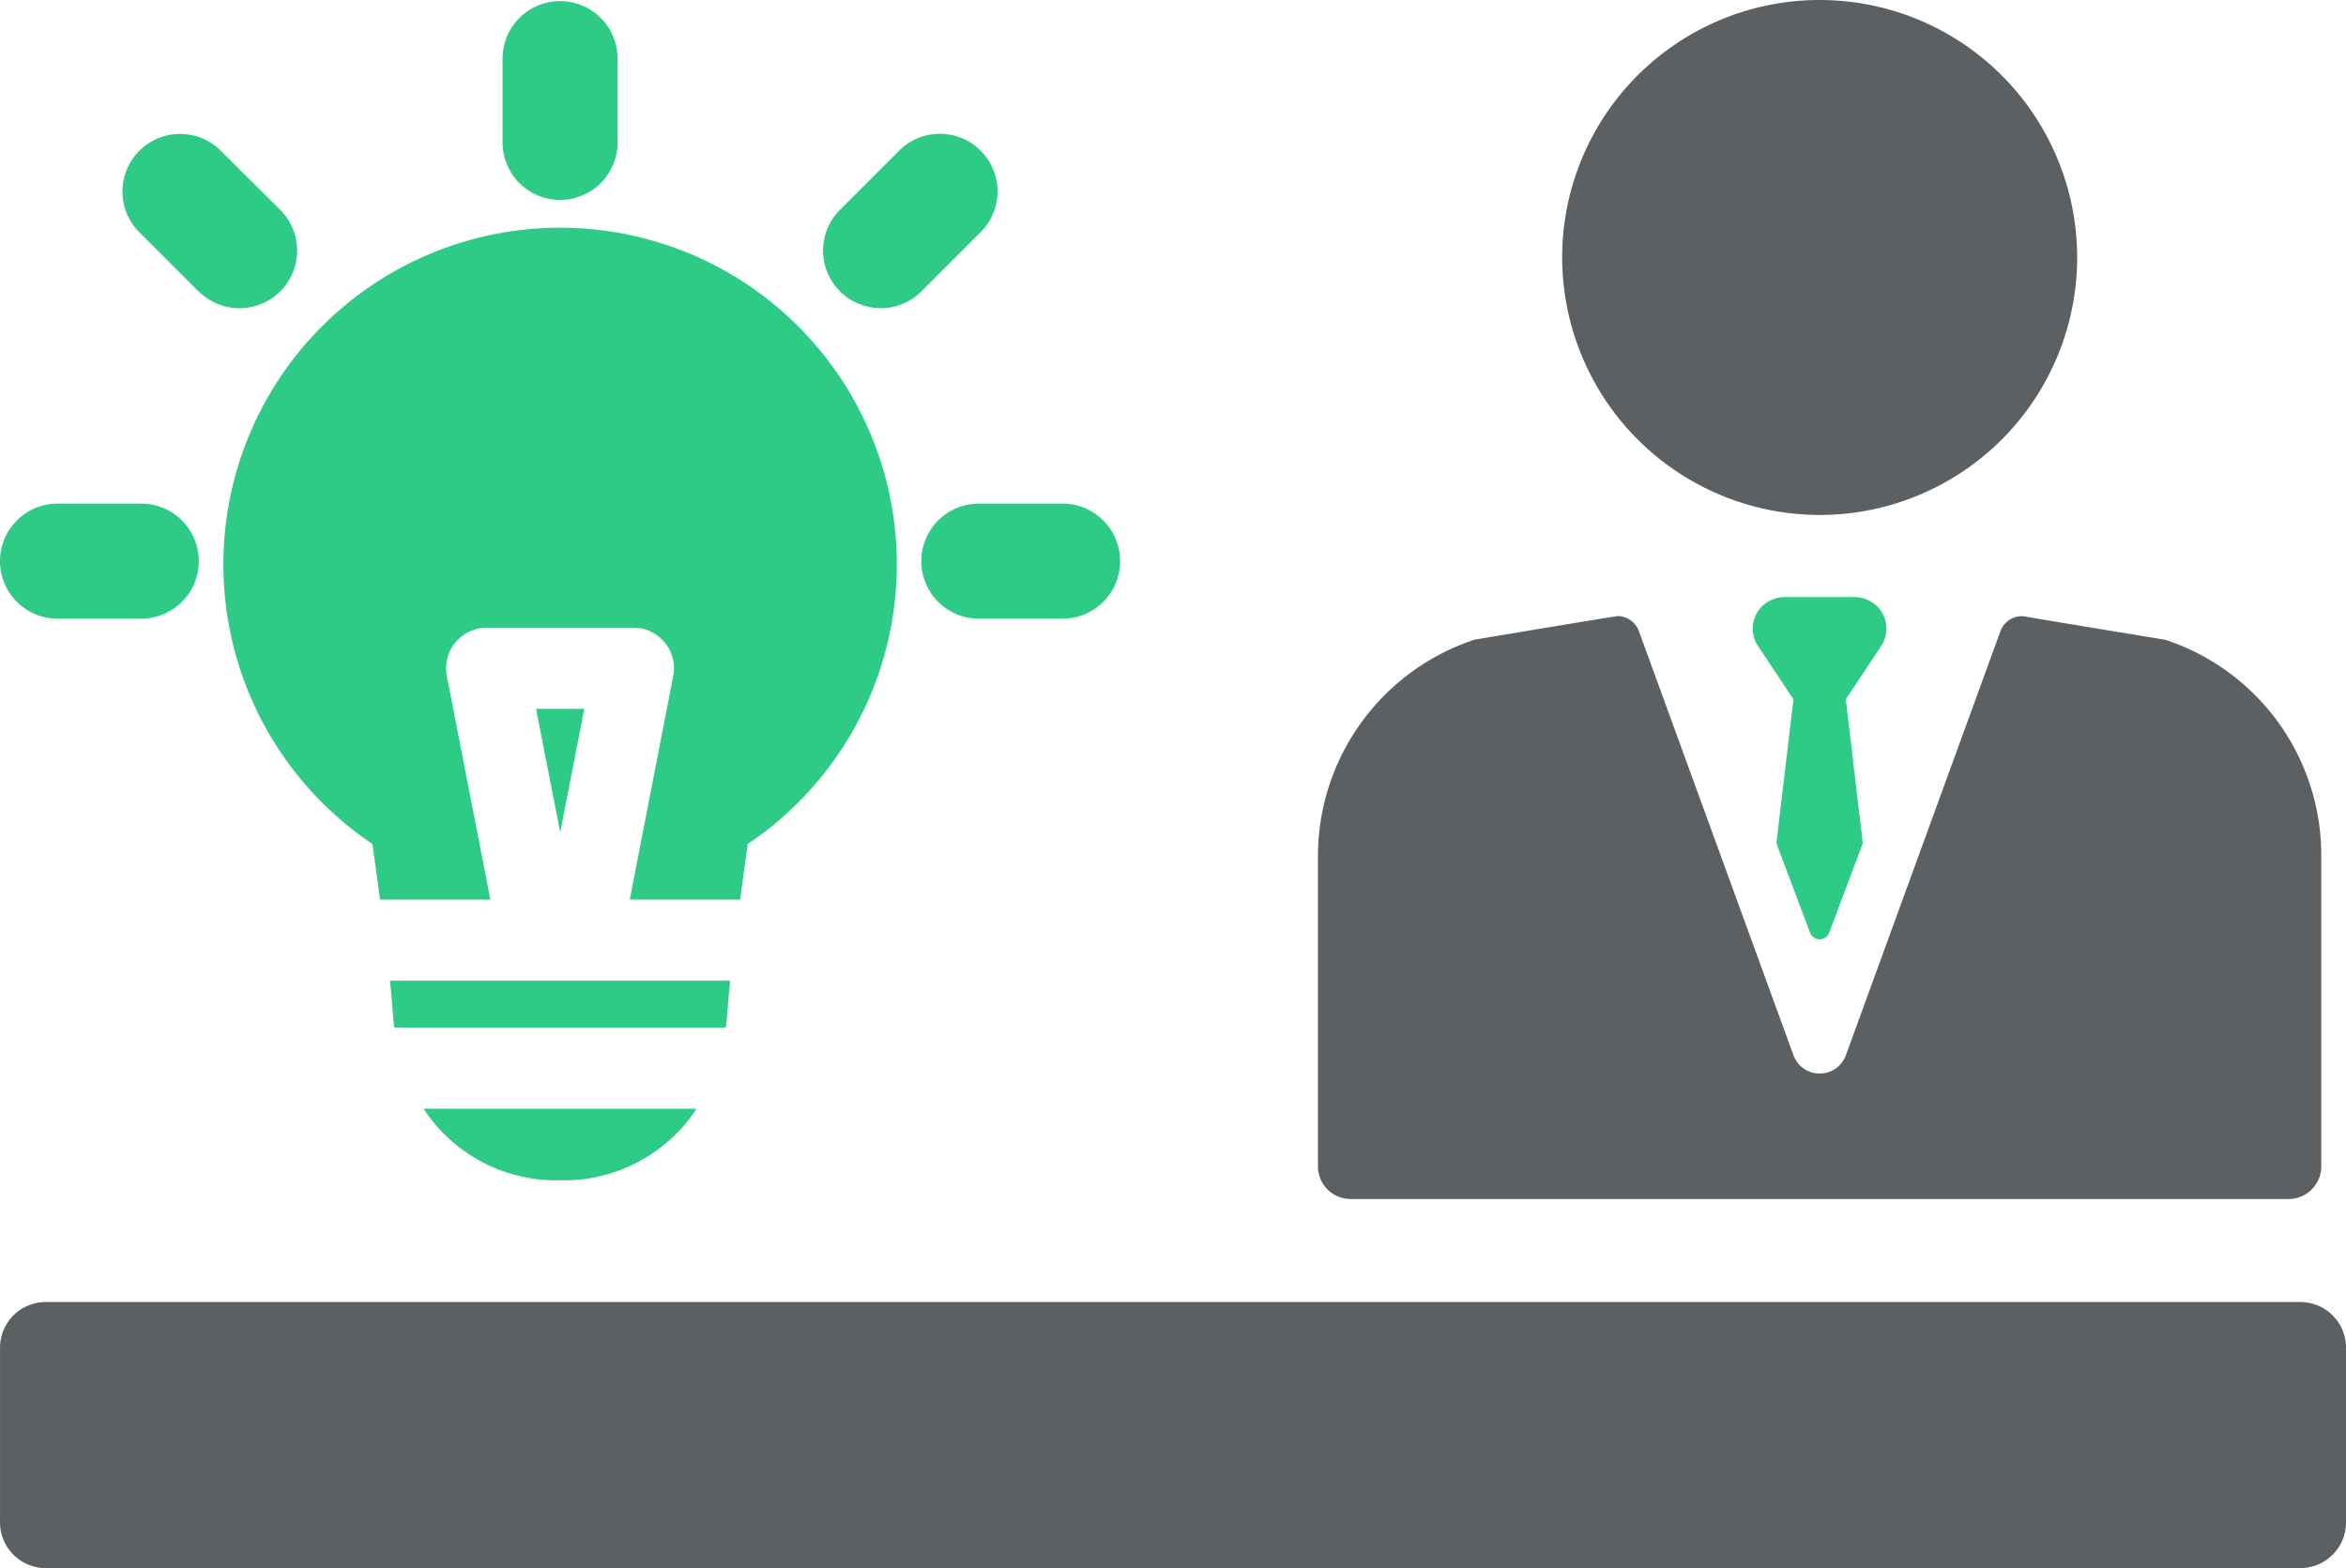
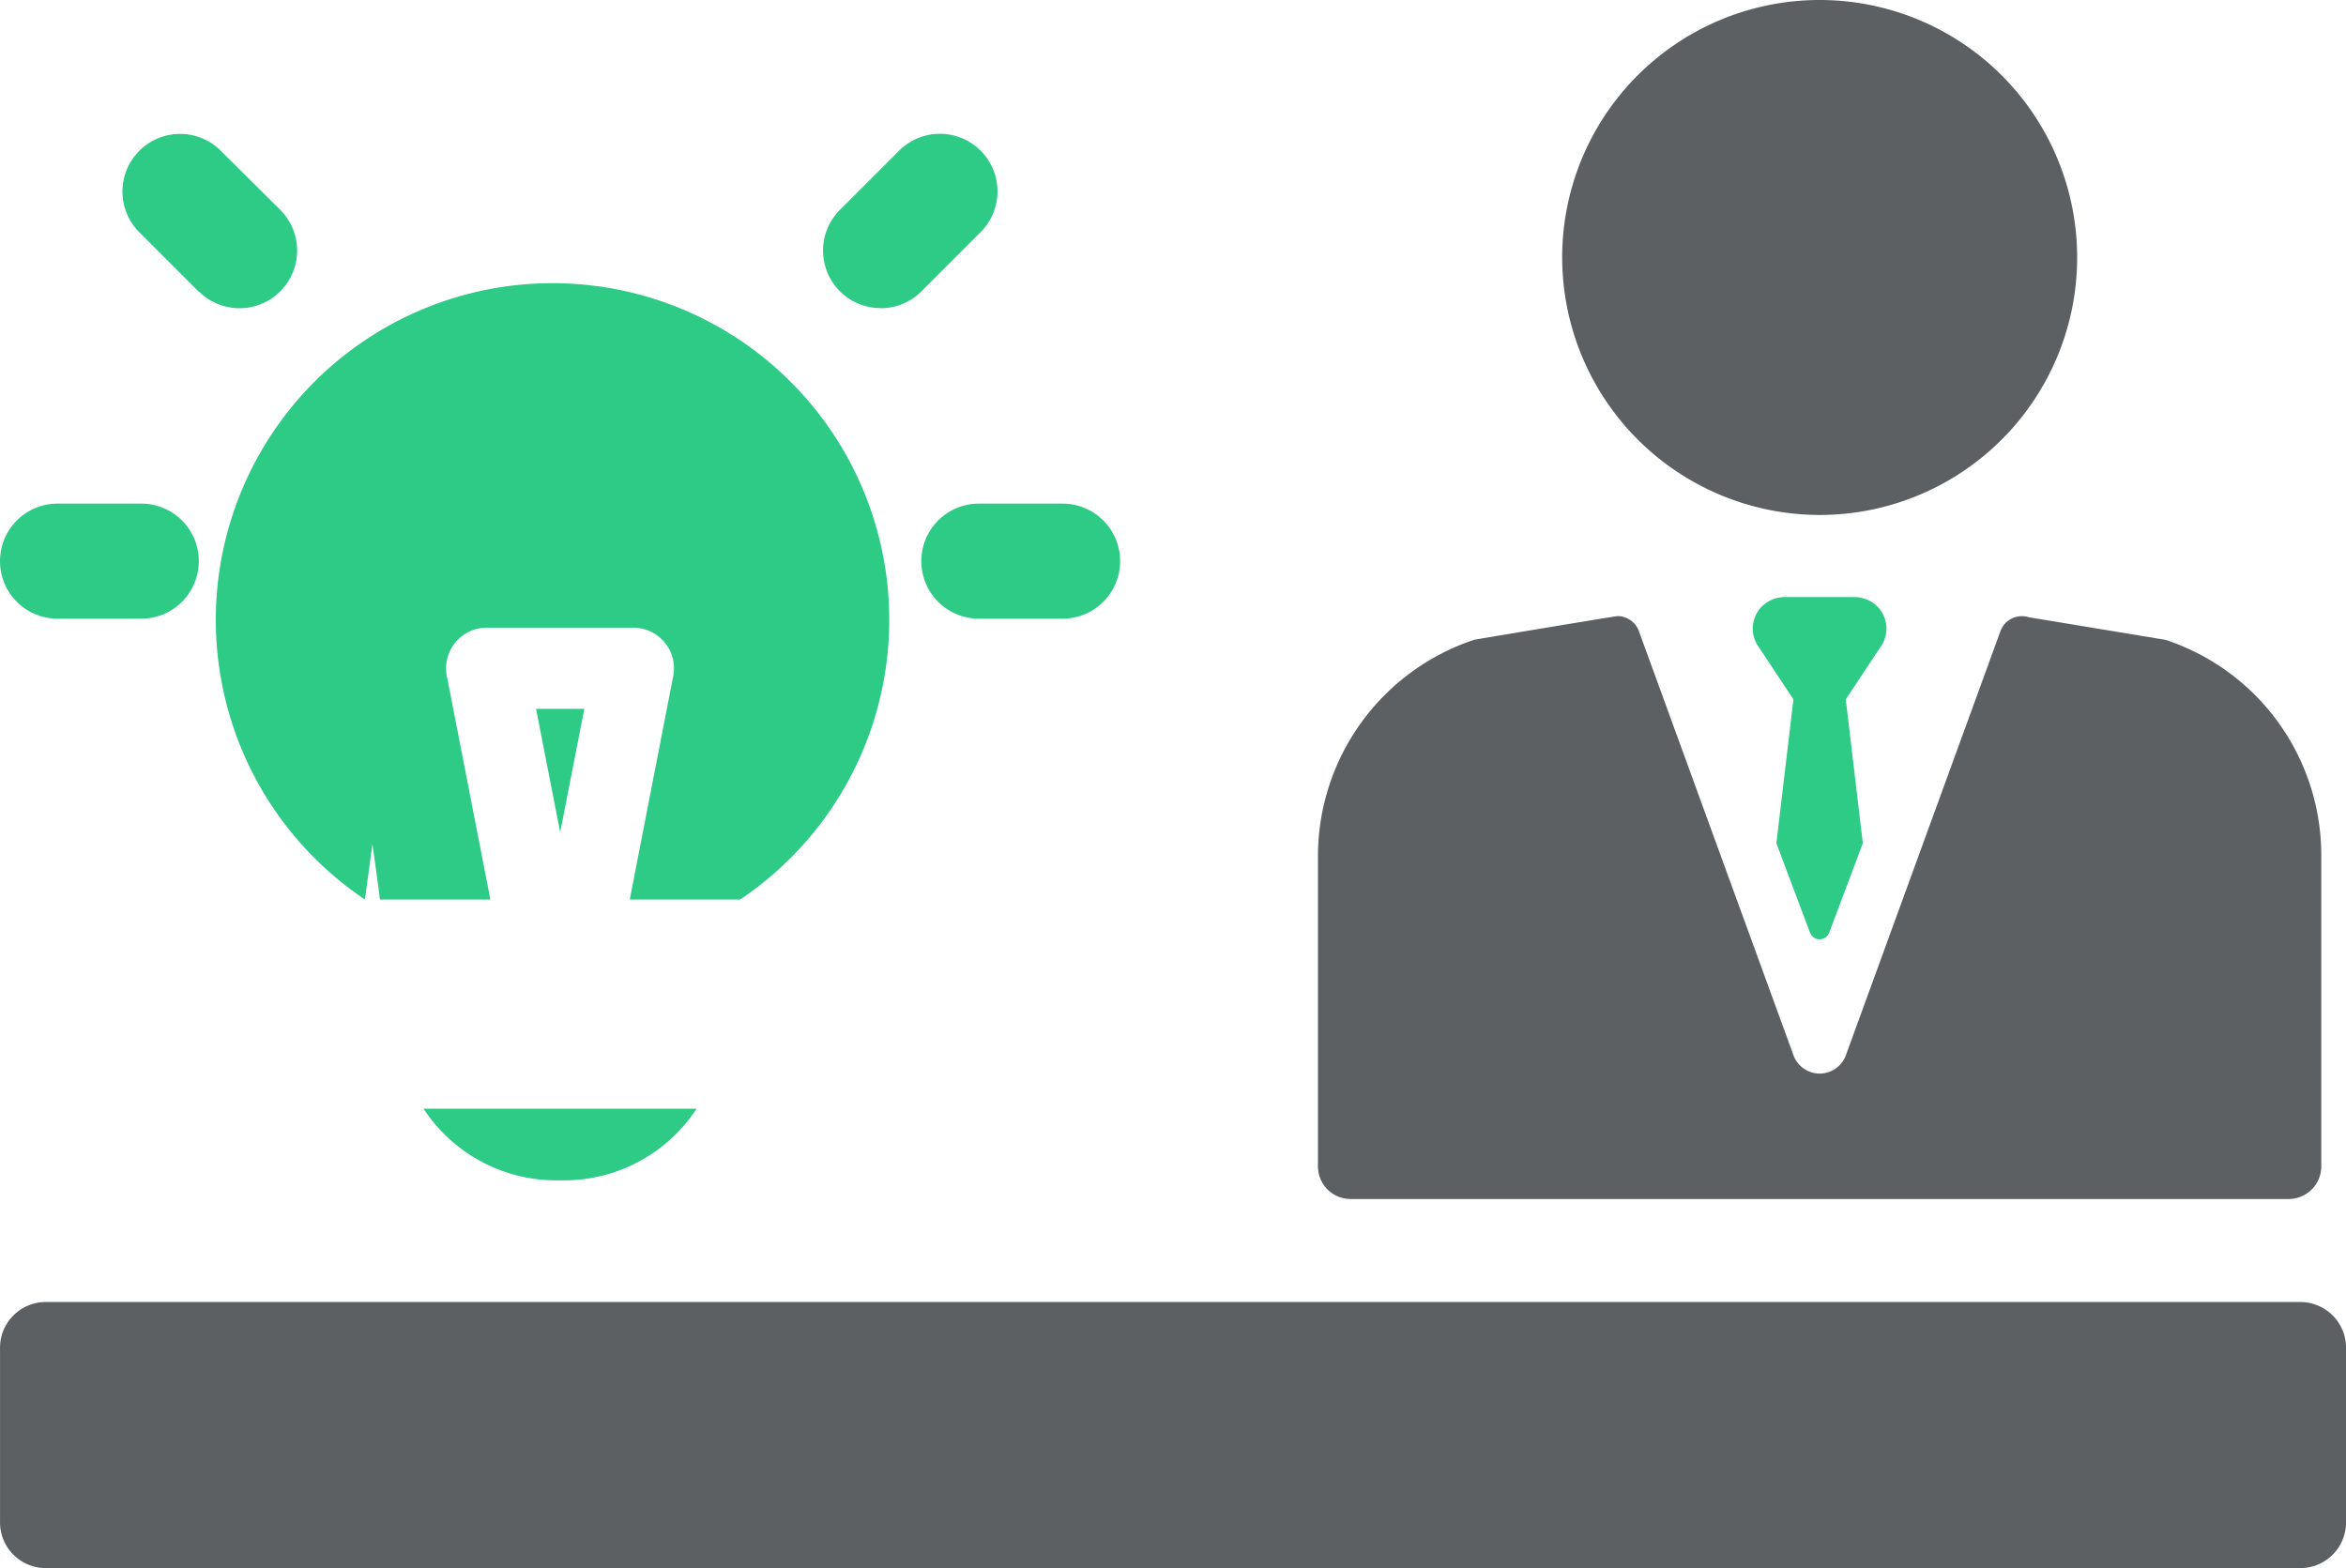
<svg xmlns="http://www.w3.org/2000/svg" width="77.725" height="51.956" viewBox="0 0 77.725 51.956">
  <g id="idea" transform="translate(-13.21 -97.653)">
    <path id="Path_3167" data-name="Path 3167" d="M210.711,114.715a8.531,8.531,0,1,0-8.531-8.531A8.541,8.541,0,0,0,210.711,114.715Z" transform="translate(-137.214)" fill="#5d6062" />
-     <path id="Path_3168" data-name="Path 3168" d="M90.039,16.233a1.906,1.906,0,0,0,1.906-1.906V11.552a1.906,1.906,0,1,0-3.812,0v2.775A1.906,1.906,0,0,0,90.039,16.233Z" transform="translate(-58.273 88.044)" fill="#2dcb86" />
    <path id="Path_3169" data-name="Path 3169" d="M12.933,90.563h2.775a1.906,1.906,0,0,0,0-3.812H12.933a1.906,1.906,0,0,0,0,3.812Z" transform="translate(2.183 27.588)" fill="#2dcb86" />
    <path id="Path_3170" data-name="Path 3170" d="M152.388,88.657a1.906,1.906,0,0,0,1.906,1.906h2.775a1.906,1.906,0,0,0,0-3.812h-2.775A1.906,1.906,0,0,0,152.388,88.657Z" transform="translate(-108.654 27.588)" fill="#2dcb86" />
    <path id="Path_3171" data-name="Path 3171" d="M139.237,35.8a1.9,1.9,0,0,0,1.348-.558l1.962-1.962a1.906,1.906,0,1,0-2.7-2.7l-1.962,1.962a1.906,1.906,0,0,0,1.348,3.254Z" transform="translate(-96.848 72.065)" fill="#2dcb86" />
    <path id="Path_3172" data-name="Path 3172" d="M32.369,35.241a1.906,1.906,0,1,0,2.7-2.7L33.1,30.584a1.906,1.906,0,0,0-2.7,2.7l1.962,1.962Z" transform="translate(-12.574 72.065)" fill="#2dcb86" />
    <path id="Path_3173" data-name="Path 3173" d="M76.246,255.162H1.479A1.516,1.516,0,0,0,0,256.709v5.722a1.516,1.516,0,0,0,1.479,1.547H76.246a1.516,1.516,0,0,0,1.479-1.547v-5.722a1.516,1.516,0,0,0-1.479-1.547Z" transform="translate(13.211 -114.37)" fill="#5d6062" />
    <path id="Path_3174" data-name="Path 3174" d="M172.64,180.138v10.274a1.081,1.081,0,0,0,1.081,1.081H204.8a1.081,1.081,0,0,0,1.081-1.081V180.105a7.517,7.517,0,0,0-5.171-7.142l-.014,0-4.512-.747a.756.756,0,0,0-.933.464l-5.12,14.048a.924.924,0,0,1-1.737,0l-5.12-14.048a.756.756,0,0,0-.71-.5c-.073,0-4.735.78-4.735.78A7.558,7.558,0,0,0,172.64,180.138Z" transform="translate(-115.765 -54.114)" fill="#5d6062" />
-     <path id="Path_3175" data-name="Path 3175" d="M50.235,64.838c.092.656.176,1.27.251,1.838h3.657L52.7,59.27a1.345,1.345,0,0,1,1.321-1.6H58.88a1.345,1.345,0,0,1,1.321,1.6l-1.44,7.405h3.657c.075-.567.159-1.182.251-1.838a11.156,11.156,0,1,0-12.432,0Z" transform="translate(-24.686 60.78)" fill="#2dcb86" />
-     <path id="Path_3176" data-name="Path 3176" d="M82.039,160.954c.016-.246.046-.585.09-1H70.856c.044.415.075.753.09,1,.012.187.031.37.055.55H81.984C82.008,161.323,82.027,161.14,82.039,160.954Z" transform="translate(-44.727 -29.808)" fill="#2dcb86" />
+     <path id="Path_3175" data-name="Path 3175" d="M50.235,64.838c.092.656.176,1.27.251,1.838h3.657L52.7,59.27a1.345,1.345,0,0,1,1.321-1.6H58.88a1.345,1.345,0,0,1,1.321,1.6l-1.44,7.405h3.657a11.156,11.156,0,1,0-12.432,0Z" transform="translate(-24.686 60.78)" fill="#2dcb86" />
    <path id="Path_3177" data-name="Path 3177" d="M93.275,118.237l.8,4.093.8-4.093Z" transform="translate(-62.305 2.901)" fill="#2dcb86" />
    <path id="Path_3178" data-name="Path 3178" d="M80.532,181.963a5.251,5.251,0,0,0,4.524-2.373H76.008a5.252,5.252,0,0,0,4.524,2.373Z" transform="translate(-48.766 -45.204)" fill="#2dcb86" />
    <path id="Path_3179" data-name="Path 3179" d="M229.39,170.216a1.09,1.09,0,0,0-.807-.335h-2.258a1.091,1.091,0,0,0-.807.335,1.047,1.047,0,0,0-.138,1.234l1.207,1.82-.565,4.767,1.113,2.96a.34.34,0,0,0,.638,0l1.113-2.96-.565-4.767,1.207-1.82A1.047,1.047,0,0,0,229.39,170.216Z" transform="translate(-153.959 -52.446)" fill="#2dcb86" />
  </g>
</svg>